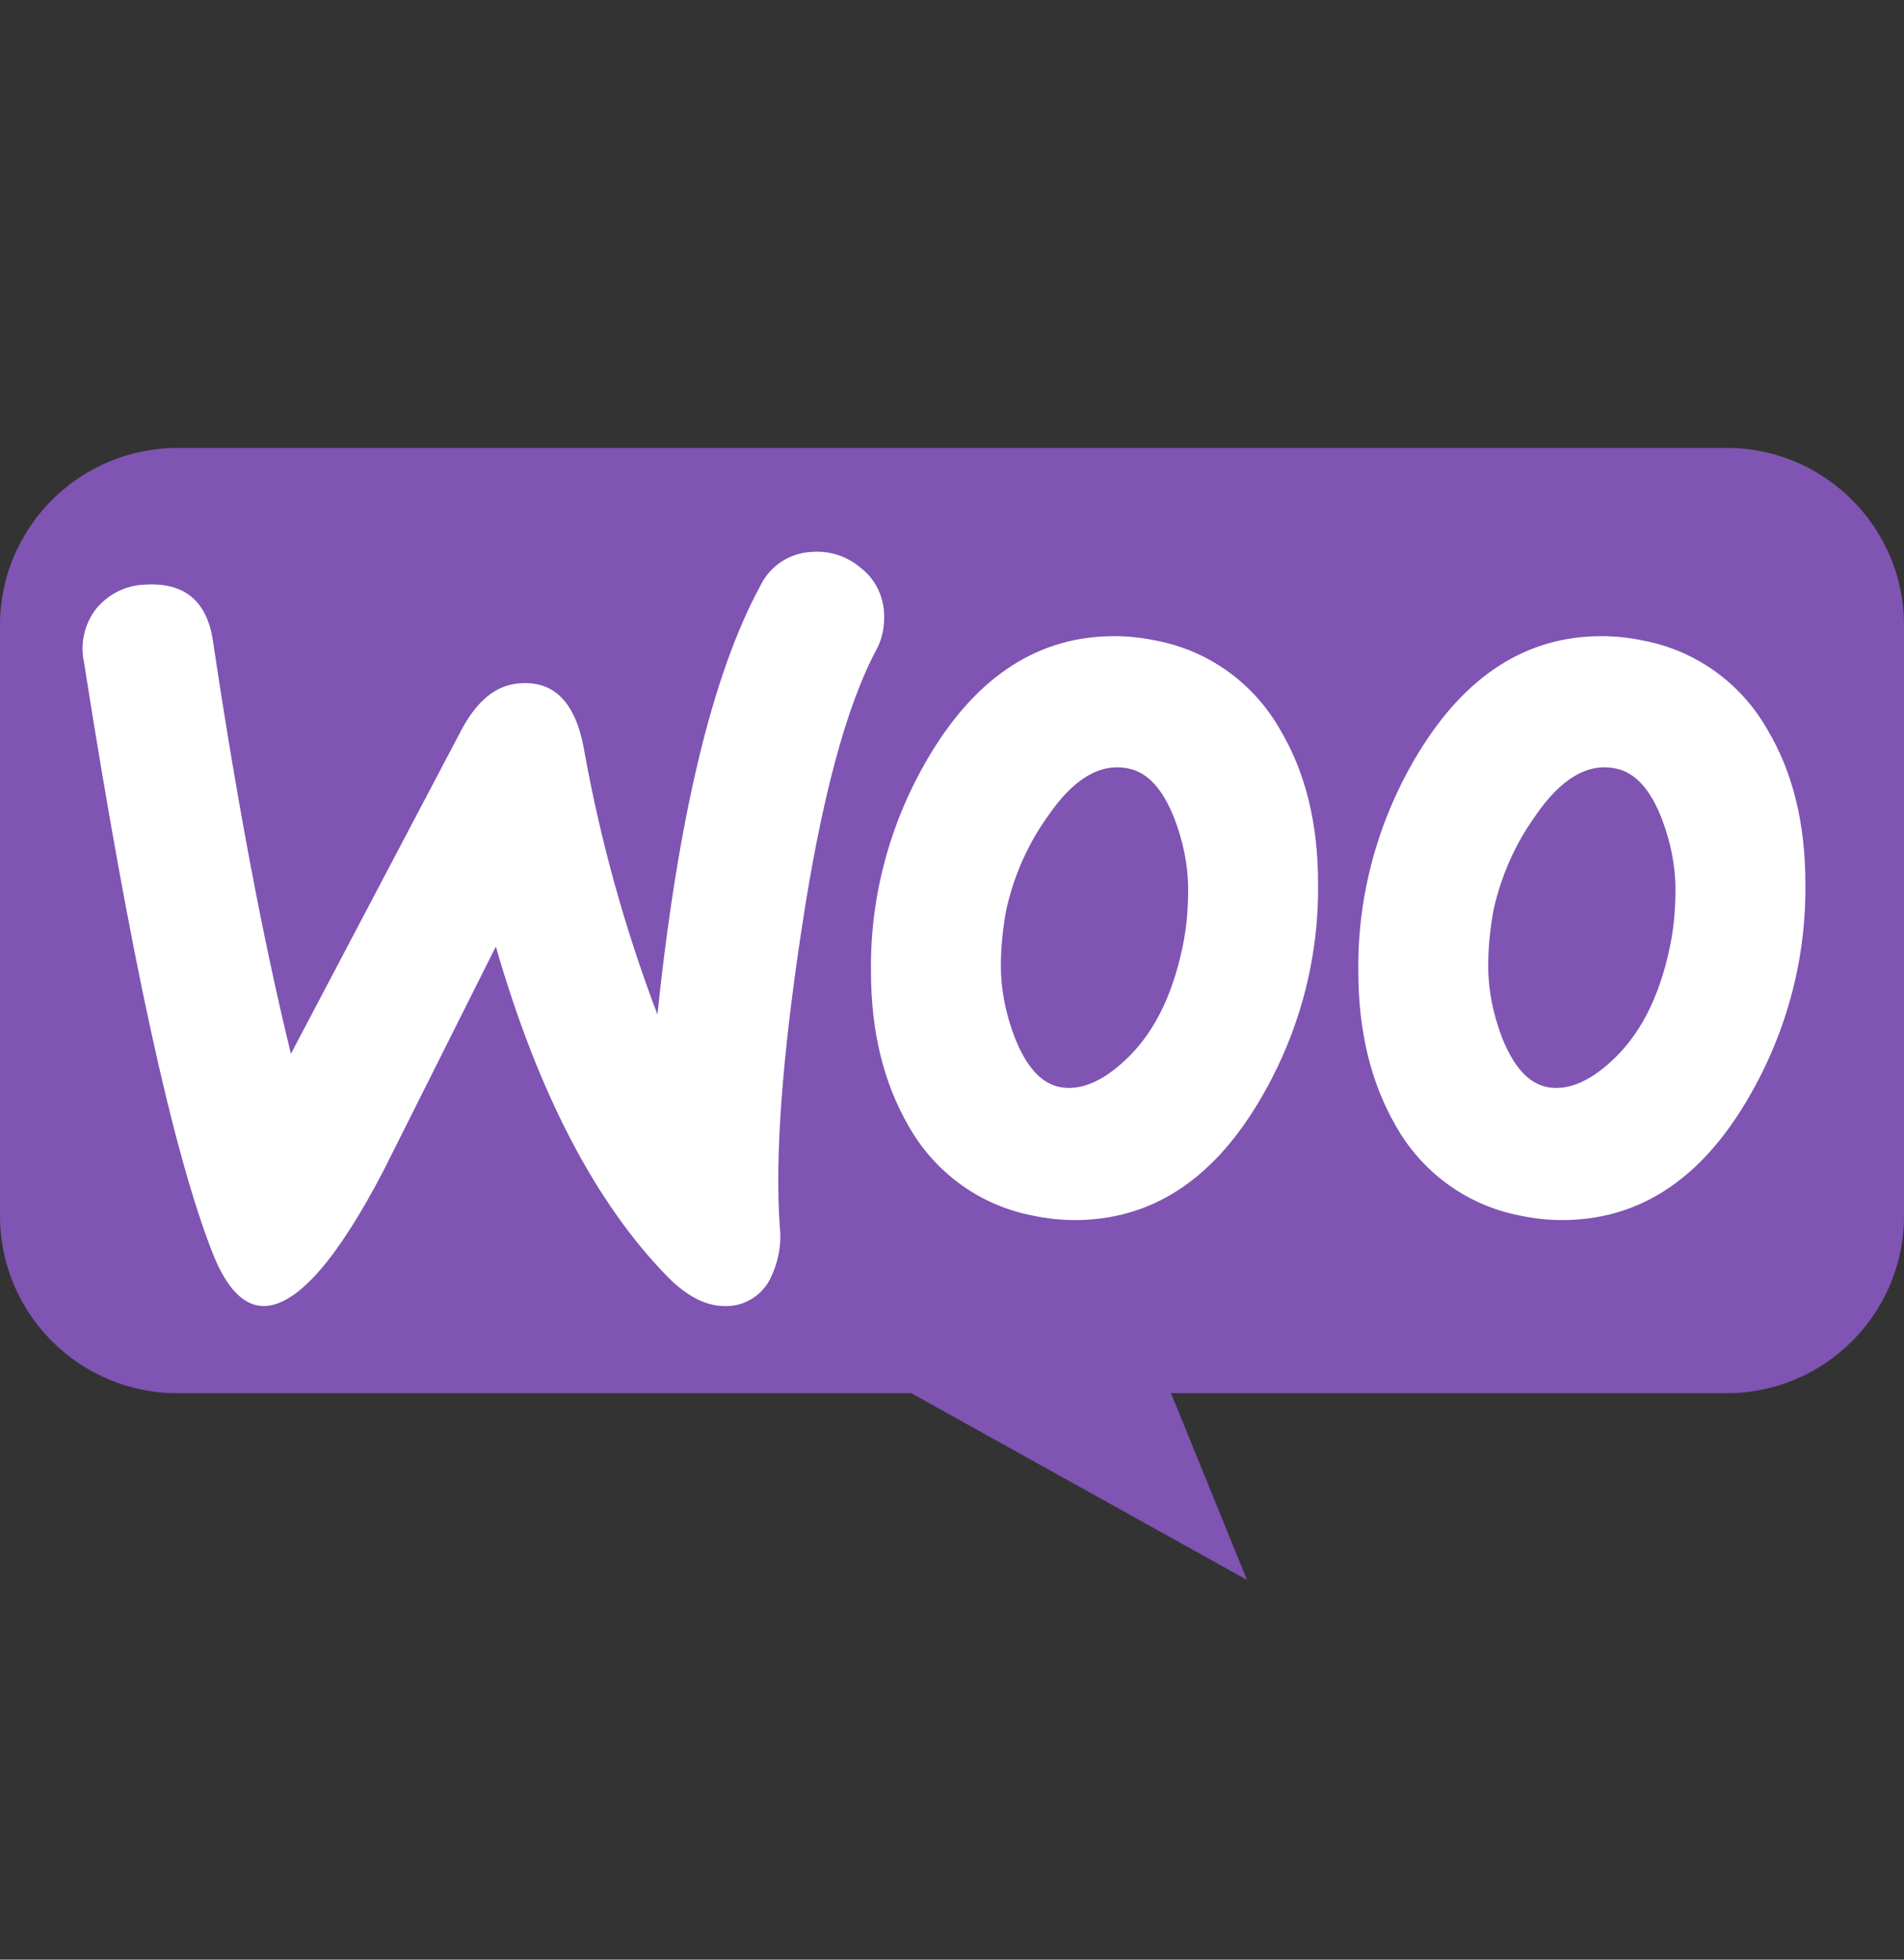
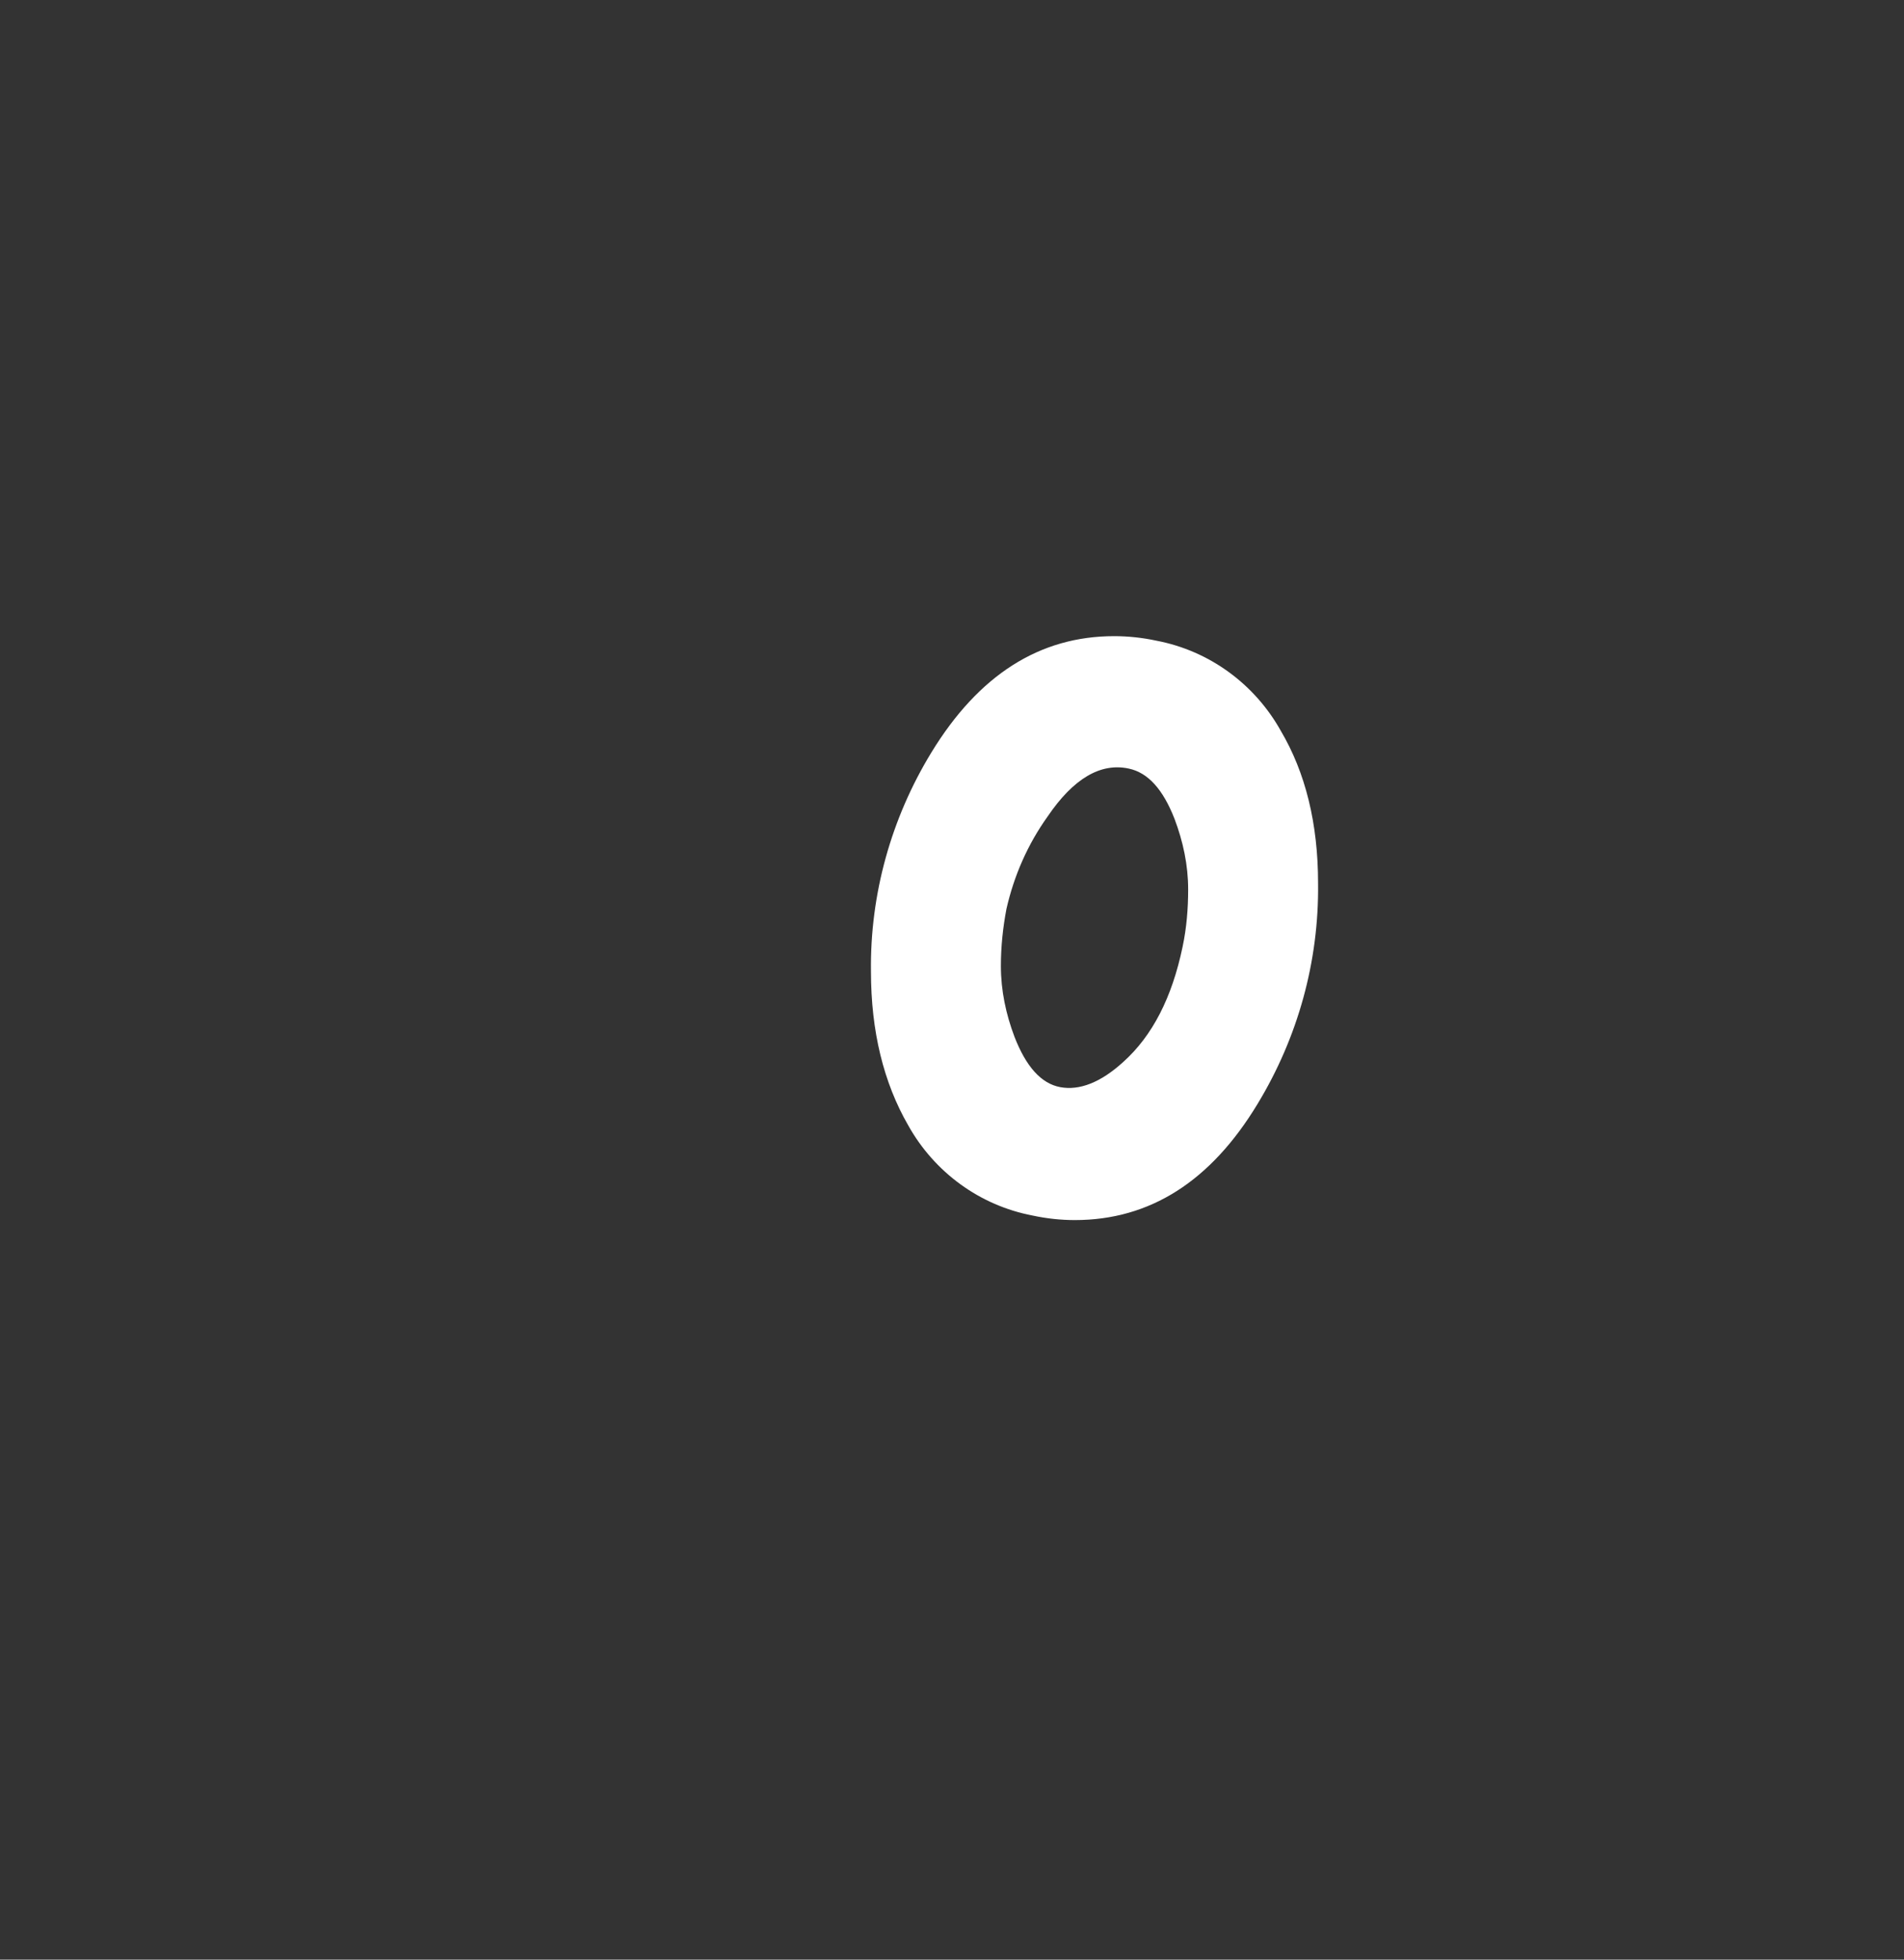
<svg xmlns="http://www.w3.org/2000/svg" width="34" height="35" viewBox="0 0 34 35" fill="none">
  <rect x="0" y="0" width="34" height="35" fill="#333333" stroke="none" />
-   <path fill-rule="evenodd" clip-rule="evenodd" d="M3.173 8H30.836C32.58 8 34 9.42 34 11.165V21.719C34 23.463 32.58 24.883 30.836 24.883H20.911L22.268 28.218L16.272 24.883H3.164C1.42 24.883 0 23.463 0 21.719V11.165C0 9.42 1.42 8 3.173 8Z" fill="#7F54B3" />
-   <path d="M1.716 10.874C1.932 10.613 2.247 10.451 2.588 10.442C3.289 10.397 3.694 10.73 3.802 11.44C4.233 14.335 4.701 16.798 5.195 18.821L8.243 13.031C8.522 12.51 8.863 12.231 9.286 12.204C9.897 12.159 10.275 12.546 10.427 13.373C10.715 14.991 11.156 16.582 11.74 18.12C12.108 14.596 12.72 12.042 13.574 10.469C13.745 10.11 14.095 9.876 14.491 9.858C14.806 9.831 15.12 9.93 15.363 10.137C15.615 10.325 15.768 10.622 15.786 10.937C15.803 11.17 15.758 11.404 15.651 11.602C15.111 12.609 14.662 14.281 14.311 16.618C13.97 18.875 13.835 20.646 13.925 21.913C13.96 22.228 13.898 22.543 13.763 22.821C13.628 23.109 13.34 23.307 13.025 23.325C12.657 23.352 12.297 23.181 11.929 22.812C10.634 21.491 9.609 19.522 8.854 16.906C7.964 18.686 7.29 20.026 6.849 20.907C6.031 22.48 5.33 23.28 4.755 23.325C4.377 23.352 4.054 23.037 3.793 22.372C3.083 20.556 2.318 17.041 1.5 11.827C1.428 11.485 1.509 11.143 1.716 10.874Z" fill="white" />
  <path d="M22.871 13.052C22.404 12.216 21.595 11.623 20.651 11.443C20.399 11.389 20.147 11.362 19.895 11.362C18.565 11.362 17.477 12.055 16.632 13.439C15.913 14.617 15.535 15.974 15.553 17.35C15.553 18.419 15.778 19.336 16.219 20.101C16.686 20.937 17.495 21.53 18.439 21.71C18.691 21.764 18.942 21.791 19.194 21.791C20.534 21.791 21.622 21.099 22.458 19.714C23.177 18.527 23.554 17.17 23.537 15.776C23.537 14.707 23.312 13.799 22.871 13.052ZM21.118 16.909C20.929 17.817 20.579 18.5 20.057 18.968C19.653 19.336 19.275 19.48 18.934 19.417C18.592 19.354 18.322 19.049 18.116 18.518C17.963 18.114 17.873 17.691 17.873 17.251C17.873 16.909 17.909 16.567 17.972 16.235C18.107 15.642 18.349 15.084 18.709 14.581C19.167 13.906 19.653 13.619 20.156 13.727C20.498 13.799 20.767 14.095 20.974 14.626C21.127 15.03 21.217 15.453 21.217 15.884C21.217 16.226 21.19 16.567 21.118 16.909Z" fill="white" />
-   <path d="M31.573 13.052C31.106 12.216 30.297 11.623 29.353 11.443C29.101 11.389 28.849 11.362 28.598 11.362C27.267 11.362 26.179 12.055 25.334 13.439C24.615 14.617 24.238 15.974 24.256 17.35C24.256 18.419 24.48 19.336 24.921 20.101C25.388 20.937 26.198 21.53 27.141 21.71C27.393 21.764 27.645 21.791 27.896 21.791C29.236 21.791 30.324 21.099 31.16 19.714C31.879 18.527 32.257 17.17 32.239 15.776C32.239 14.707 32.014 13.799 31.573 13.052ZM29.82 16.909C29.631 17.817 29.281 18.5 28.759 18.968C28.355 19.336 27.977 19.48 27.636 19.417C27.294 19.354 27.024 19.049 26.817 18.518C26.665 18.114 26.575 17.691 26.575 17.251C26.575 16.909 26.611 16.567 26.674 16.235C26.809 15.642 27.051 15.084 27.411 14.581C27.869 13.906 28.355 13.619 28.858 13.727C29.2 13.799 29.47 14.095 29.676 14.626C29.829 15.03 29.919 15.453 29.919 15.884C29.919 16.226 29.892 16.567 29.82 16.909Z" fill="white" />
</svg>